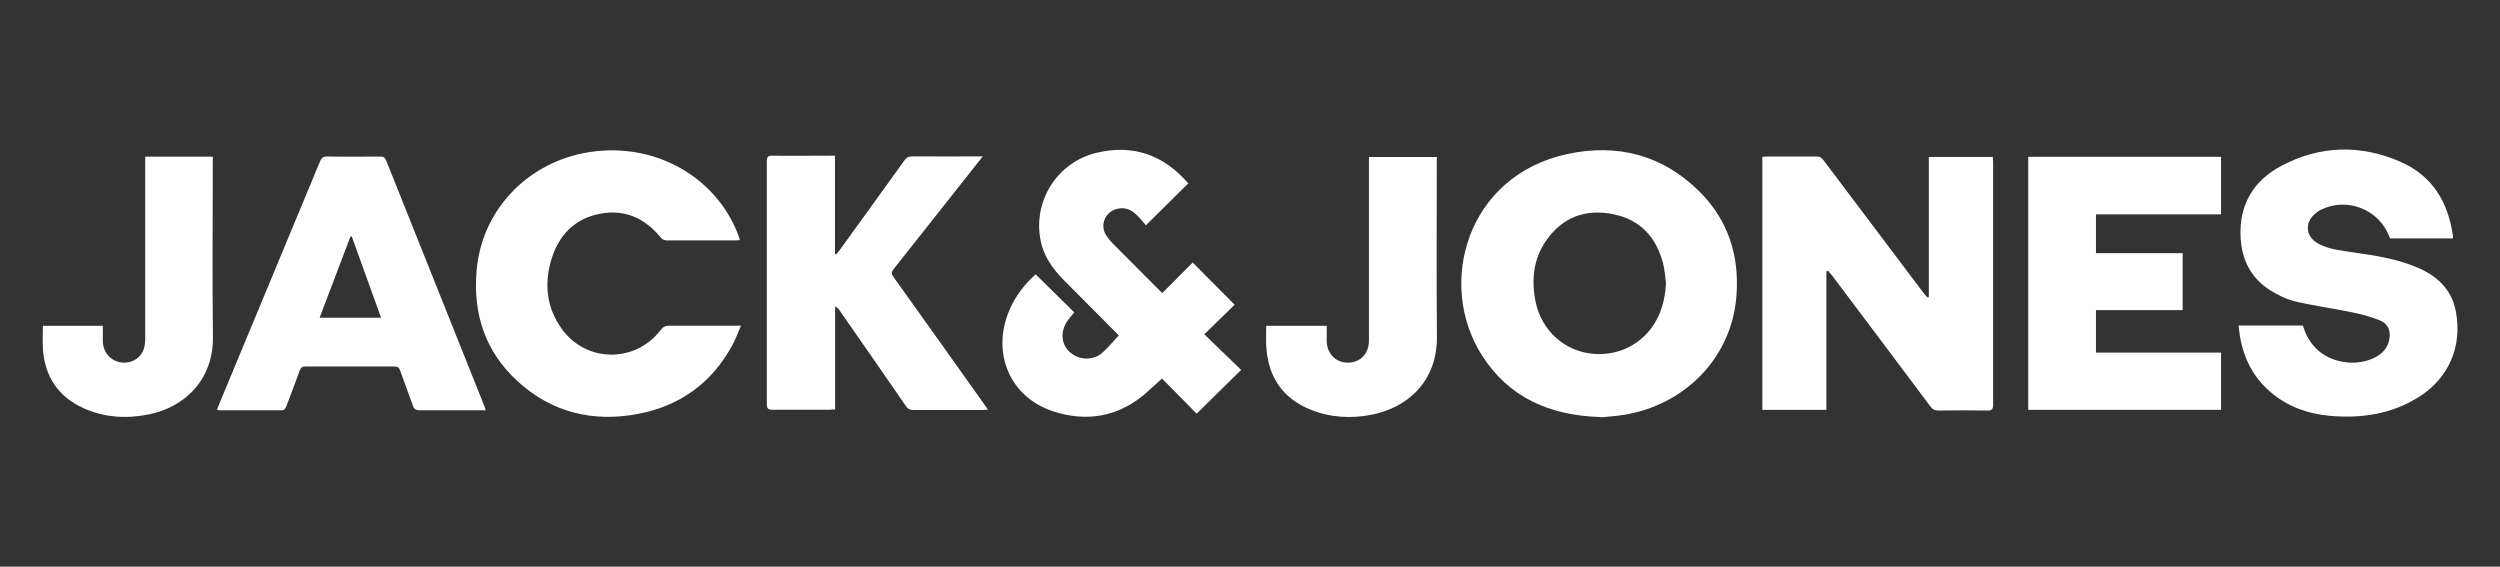
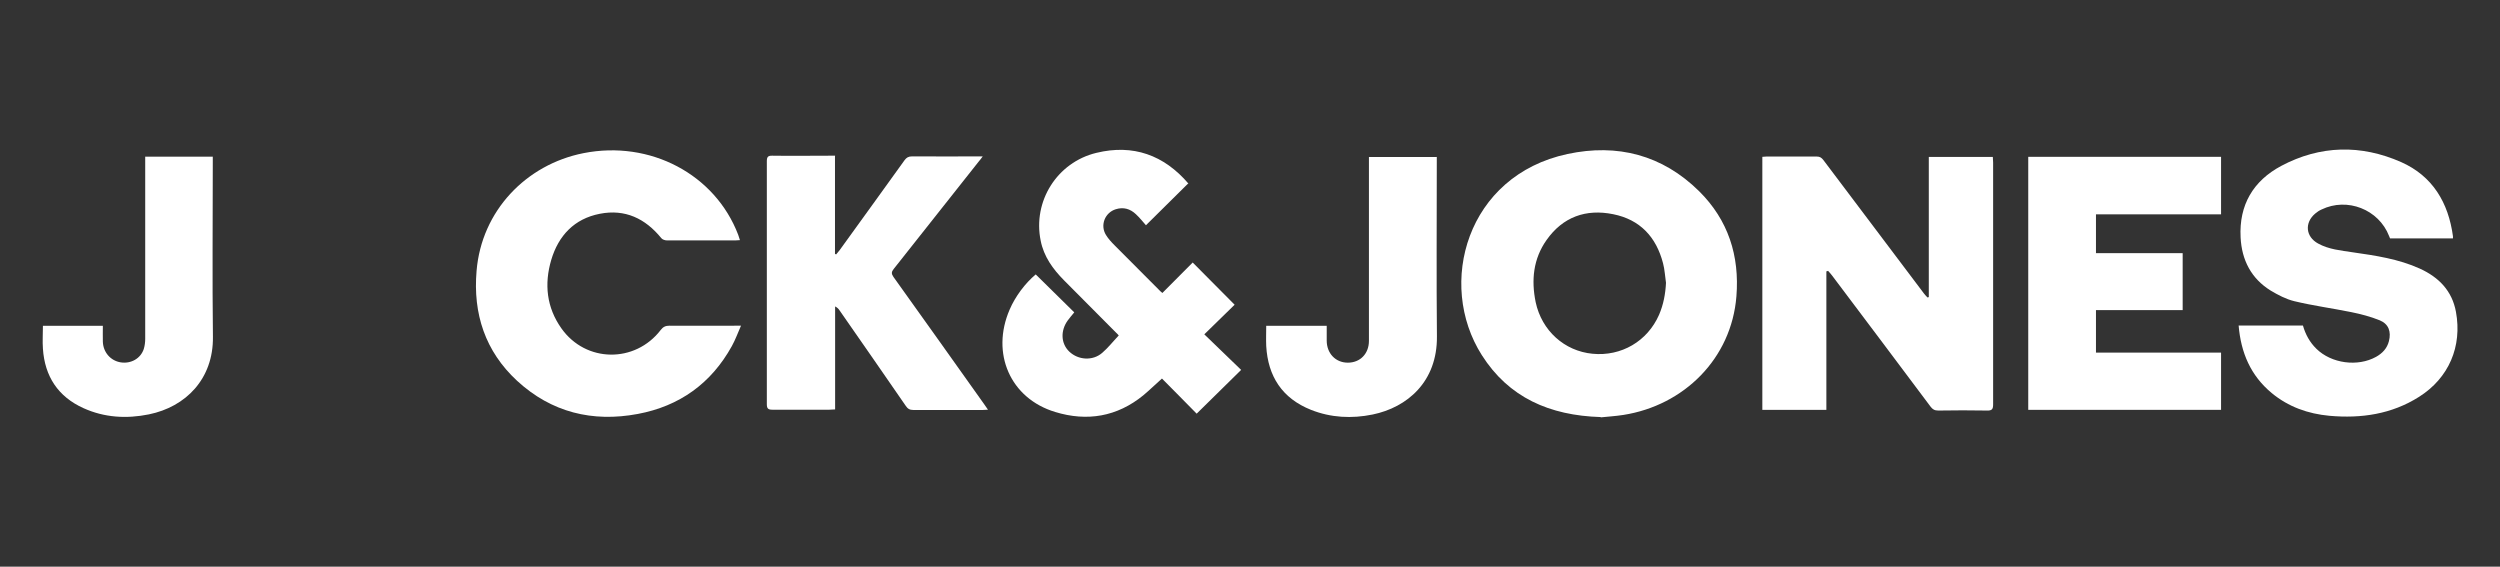
<svg xmlns="http://www.w3.org/2000/svg" id="Laag_1" data-name="Laag 1" viewBox="0 0 176.47 40">
  <rect x="0" y="0" width="176.47" height="40" fill="#333333" stroke="none" />
  <defs>
    <style>
      .cls-1 {
        fill: #fff;
      }
    </style>
  </defs>
  <path class="cls-1" d="M112.99,29.44c-3.61-.11-6.49-1.38-8.39-4.37-3.2-5.03-1.07-12.68,6.05-14.2,3.51-.75,6.69.06,9.29,2.63,2.05,2.03,2.86,4.55,2.63,7.42-.35,4.4-3.71,7.7-7.98,8.37-.57.09-1.15.12-1.59.17h0ZM117.6,19.97c-.07-.46-.09-.94-.21-1.39-.48-1.85-1.62-3.08-3.52-3.46-1.92-.39-3.55.19-4.7,1.82-.94,1.33-1.09,2.83-.77,4.39.43,2.01,2.03,3.45,4.01,3.64,2.03.2,3.88-.88,4.7-2.75.31-.72.45-1.47.49-2.26h0Z" />
  <path class="cls-1" d="M128.92,19.13v9.8h-4.52V11.07c.09,0,.19-.02.29-.02,1.18,0,2.37,0,3.55,0,.22,0,.34.08.47.25,2.36,3.14,4.73,6.28,7.1,9.42.07.1.17.19.25.28.03-.01.06-.02.09-.03v-9.89h4.52c0,.13.02.26.02.39,0,5.69,0,11.38,0,17.07,0,.32-.06.45-.42.44-1.15-.02-2.3-.02-3.45,0-.26,0-.4-.08-.55-.28-2.31-3.09-4.63-6.17-6.94-9.24-.09-.12-.19-.23-.29-.34-.03.01-.07.02-.1.04h0Z" />
  <path class="cls-1" d="M158.01,22.98h4.55c.18.63.48,1.18.95,1.64,1.06,1.04,2.91,1.29,4.21.57.45-.25.78-.6.91-1.11.17-.67-.02-1.21-.65-1.47-.64-.26-1.33-.44-2.02-.58-1.33-.27-2.68-.45-4.01-.77-.58-.14-1.15-.44-1.67-.75-1.37-.85-2.04-2.15-2.12-3.75-.12-2.3.9-4,2.87-5.05,2.75-1.46,5.62-1.52,8.46-.27,2.23.99,3.34,2.87,3.66,5.24,0,.04,0,.09,0,.15h-4.44c-.02-.06-.05-.11-.07-.17-.73-1.88-2.96-2.75-4.77-1.87-.16.07-.31.17-.45.29-.76.65-.67,1.63.21,2.11.76.42,1.61.49,2.45.62,1.61.23,3.23.47,4.73,1.15,1.34.61,2.28,1.57,2.55,3.05.45,2.45-.5,4.67-2.6,6-1.94,1.23-4.09,1.54-6.33,1.34-1.51-.14-2.9-.63-4.08-1.61-1.48-1.23-2.17-2.84-2.33-4.77h0Z" />
  <path class="cls-1" d="M147.95,24.89h8.83v4.04h-13.61V11.07h13.61v4.06h-8.83v2.74h6.12v4.02h-6.12v2.99h0Z" />
  <path class="cls-1" d="M52.31,22.98c-.23.52-.4,1-.65,1.45-1.46,2.64-3.7,4.24-6.64,4.79-3.2.6-6.1-.11-8.52-2.34-2.25-2.08-3.12-4.73-2.86-7.76.35-4.24,3.5-7.51,7.55-8.31,4.7-.93,9.29,1.49,10.92,5.77.04.11.07.22.12.37-.13.01-.23.02-.32.02h-4.83c-.14,0-.32-.06-.4-.16-1.13-1.39-2.56-2.07-4.34-1.72-1.8.35-2.92,1.54-3.43,3.26-.5,1.7-.33,3.35.72,4.83,1.72,2.43,5.2,2.47,7.01.11.17-.22.34-.3.61-.3,1.54.01,3.09,0,4.62,0h.44Z" />
  <path class="cls-1" d="M83.85,12.97c-.97.96-1.93,1.92-2.96,2.93-.21-.24-.44-.53-.71-.78-.4-.38-.88-.52-1.42-.35-.77.24-1.12,1.13-.69,1.82.16.26.38.5.6.72,1.08,1.09,2.16,2.17,3.24,3.25.04.04.08.07.14.12.72-.72,1.44-1.44,2.14-2.15,1,1.01,1.97,1.99,2.96,2.98-.68.67-1.41,1.37-2.14,2.09.91.88,1.76,1.7,2.6,2.51-1.09,1.07-2.1,2.07-3.14,3.09-.78-.8-1.62-1.64-2.45-2.48-.47.42-.87.81-1.31,1.18-1.86,1.52-3.98,1.87-6.23,1.18-3.17-.96-4.55-4.14-3.21-7.23.4-.93,1.09-1.85,1.84-2.48.91.9,1.81,1.79,2.72,2.68-.15.19-.32.37-.46.57-.53.73-.48,1.64.11,2.2.63.6,1.65.67,2.32.09.42-.36.77-.81,1.17-1.23-.04-.05-.12-.14-.21-.22-1.22-1.23-2.44-2.45-3.66-3.68-.78-.79-1.42-1.67-1.64-2.79-.57-2.77,1.15-5.53,3.93-6.2,2.59-.63,4.77.15,6.5,2.17h0Z" />
  <path class="cls-1" d="M58.94,11.05v6.87s.05.02.08.04c.08-.09.16-.19.24-.29,1.53-2.12,3.07-4.24,4.59-6.36.14-.19.28-.27.52-.27,1.64.01,3.28,0,5,0-.12.16-.2.27-.29.37-2,2.53-3.99,5.05-5.99,7.57-.17.21-.18.34-.02.57,2.14,2.99,4.27,5.98,6.4,8.98.08.11.16.24.27.39-.16.01-.26.02-.37.02-1.63,0-3.26,0-4.9,0-.26,0-.4-.09-.54-.3-1.55-2.25-3.1-4.48-4.66-6.72-.07-.11-.16-.21-.32-.29v7.27c-.17.01-.29.02-.4.02-1.34,0-2.68,0-4.03,0-.31,0-.39-.09-.39-.4,0-5.71,0-11.42,0-17.14,0-.3.08-.4.39-.39,1.34.02,2.68,0,4.03,0h.4Z" />
-   <path class="cls-1" d="M34.29,28.96h-.36c-1.44,0-2.88,0-4.32,0-.27,0-.39-.09-.47-.34-.29-.83-.61-1.65-.9-2.48-.07-.2-.17-.27-.39-.27-2.1,0-4.2,0-6.3,0-.21,0-.31.07-.39.27-.3.85-.63,1.69-.95,2.54-.06.17-.13.28-.35.28-1.44,0-2.88,0-4.32,0-.06,0-.12-.02-.22-.03.04-.12.07-.23.12-.33,2.38-5.74,4.77-11.47,7.15-17.21.11-.26.23-.35.5-.34,1.25.02,2.5.01,3.75,0,.23,0,.33.07.42.28,2.3,5.77,4.61,11.54,6.92,17.31.04.09.06.19.11.34h0ZM24.83,16.69h-.09c-.72,1.9-1.45,3.81-2.18,5.74h4.34c-.7-1.93-1.38-3.84-2.07-5.74Z" />
  <path class="cls-1" d="M101.42,11.06v.42c0,4.09-.03,8.18.01,12.27.03,3.2-2.1,5.01-4.54,5.51-1.47.3-2.94.23-4.35-.33-2.03-.81-3.04-2.36-3.16-4.51-.02-.47,0-.93,0-1.42h4.27v1.04c0,.9.62,1.56,1.49,1.56s1.49-.63,1.49-1.54v-12.98h4.8,0Z" />
  <path class="cls-1" d="M10.24,11.06h4.78v.44c0,4.09-.04,8.18.01,12.27.04,2.98-1.92,4.95-4.52,5.48-1.58.32-3.14.23-4.62-.44-1.79-.81-2.73-2.24-2.86-4.19-.04-.53,0-1.06,0-1.62h4.23c0,.38-.01.75,0,1.11.02.76.55,1.36,1.27,1.47.71.11,1.4-.27,1.62-.95.07-.23.1-.48.1-.72v-12.84h0Z" />
</svg>